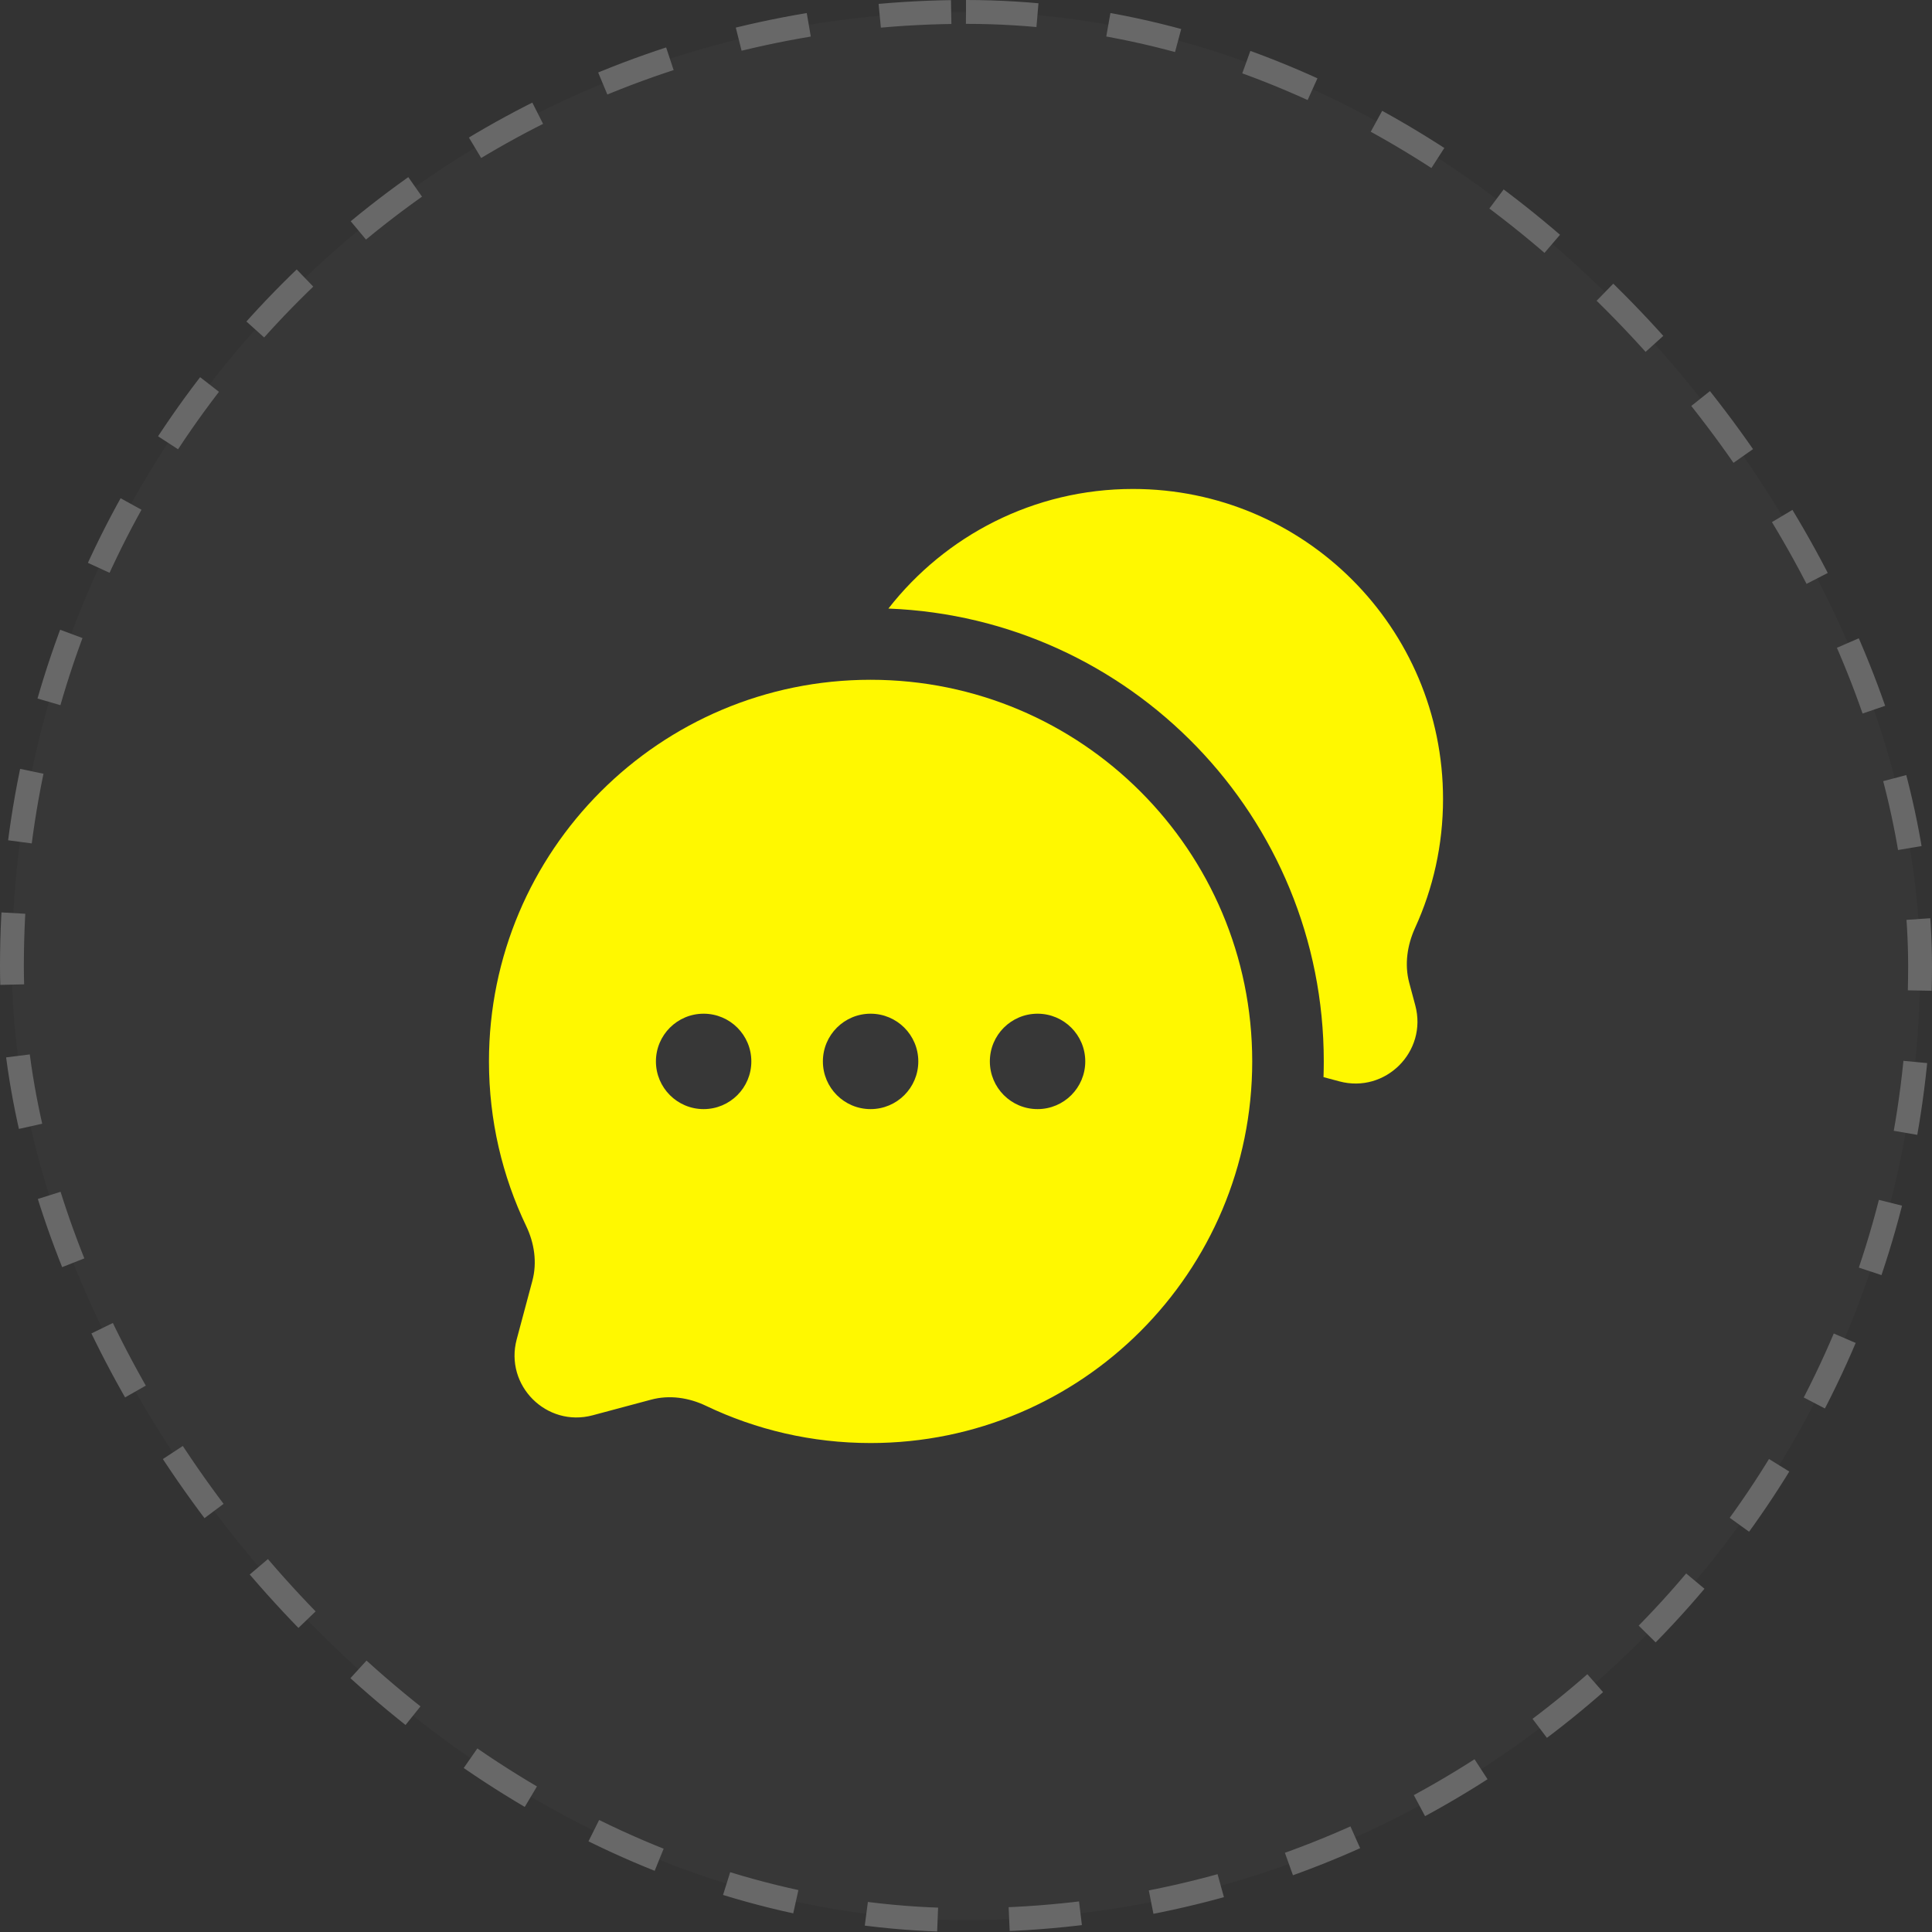
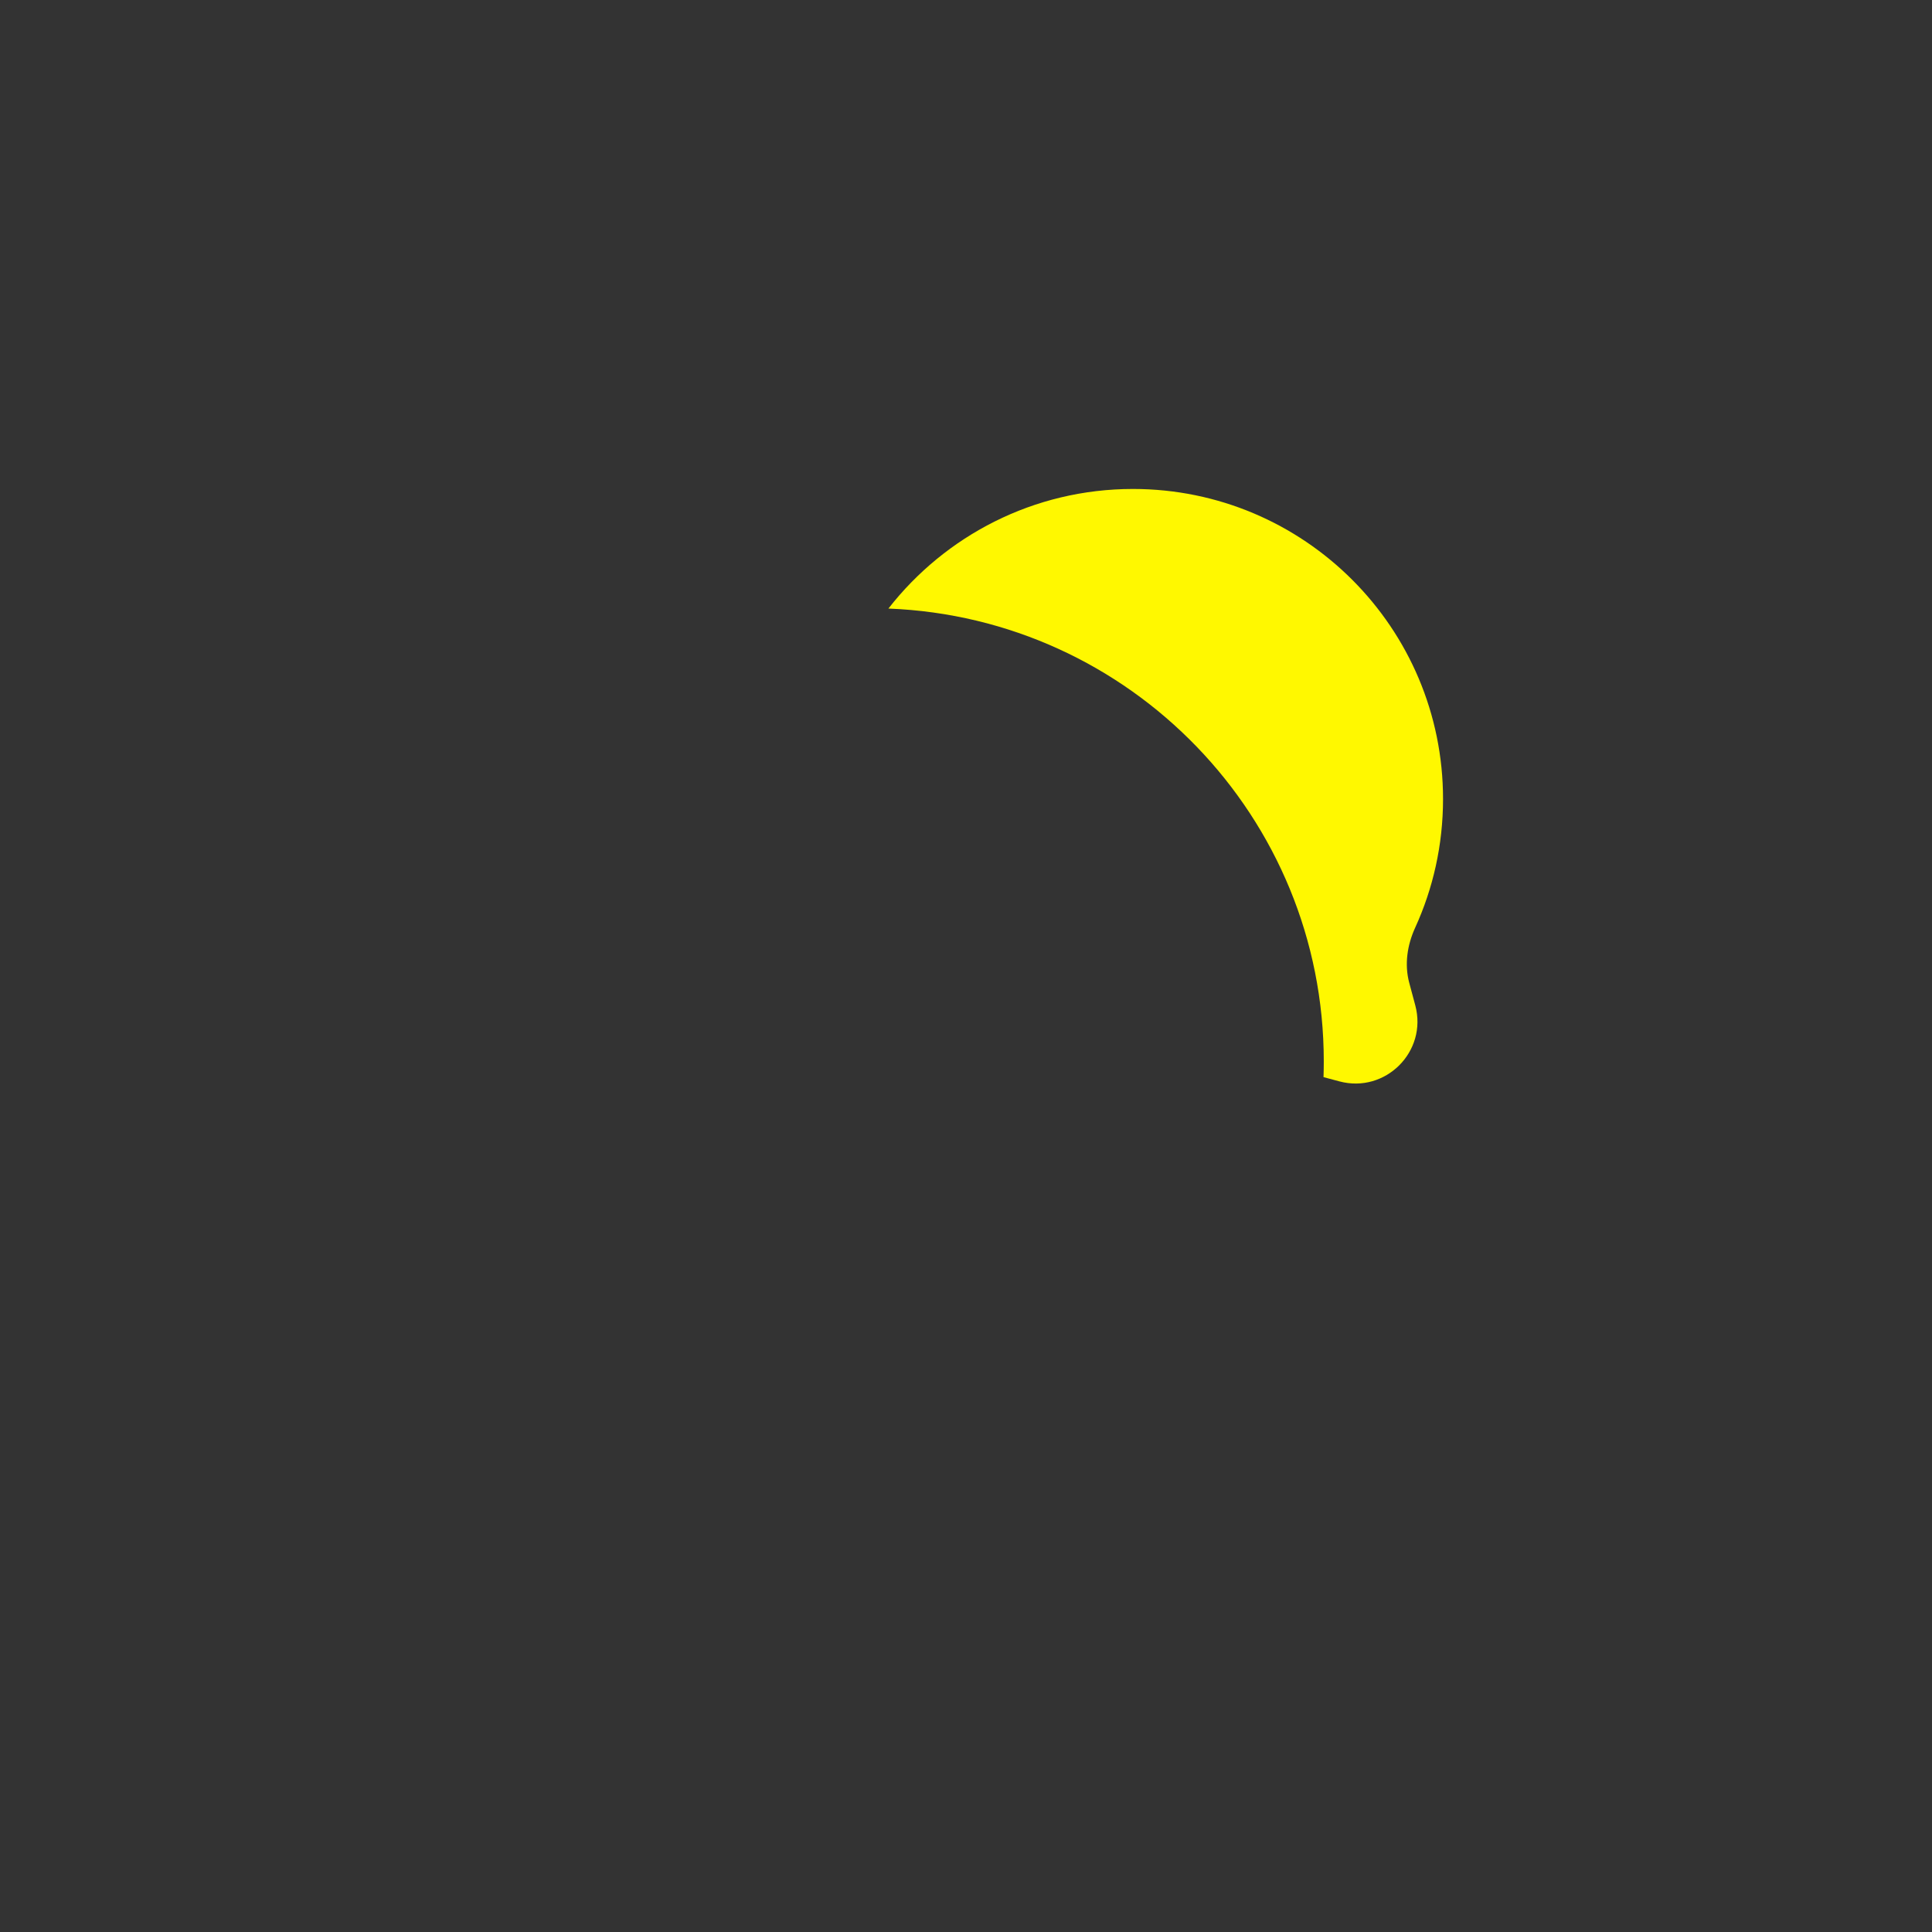
<svg xmlns="http://www.w3.org/2000/svg" width="81" height="81" viewBox="0 0 81 81" fill="none">
  <rect x="0" y="0" width="81" height="81" fill="#333333" stroke="none" />
-   <rect x="0.5" y="0.5" width="80" height="80" rx="40" fill="white" fill-opacity="0.02" />
-   <rect x="0.5" y="0.5" width="80" height="80" rx="40" stroke="#686868" stroke-dasharray="3 3" />
  <path d="M60.5 33.5C60.5 26.32 54.68 20.5 47.5 20.5C43.334 20.5 39.626 22.465 37.247 25.514C47.394 25.907 55.5 34.257 55.5 44.5C55.5 44.721 55.496 44.94 55.489 45.159L56.153 45.337C58.086 45.854 59.854 44.086 59.337 42.153L59.082 41.201C58.877 40.432 59 39.62 59.331 38.895C60.082 37.252 60.5 35.425 60.5 33.5Z" fill="#FFF800" />
-   <path fill-rule="evenodd" clip-rule="evenodd" d="M52.5 44.5C52.5 53.337 45.337 60.5 36.5 60.5C34.029 60.5 31.689 59.94 29.599 58.94C28.881 58.596 28.068 58.475 27.299 58.681L24.847 59.337C22.914 59.854 21.146 58.086 21.663 56.153L22.319 53.701C22.525 52.932 22.404 52.119 22.06 51.401C21.06 49.311 20.5 46.971 20.5 44.5C20.5 35.663 27.663 28.5 36.5 28.5C45.337 28.5 52.5 35.663 52.5 44.5ZM29.5 46.5C30.605 46.5 31.5 45.605 31.5 44.5C31.5 43.395 30.605 42.5 29.5 42.5C28.395 42.5 27.5 43.395 27.5 44.5C27.5 45.605 28.395 46.5 29.5 46.5ZM36.5 46.5C37.605 46.5 38.5 45.605 38.5 44.5C38.5 43.395 37.605 42.5 36.5 42.5C35.395 42.5 34.5 43.395 34.5 44.5C34.5 45.605 35.395 46.5 36.5 46.5ZM43.5 46.5C44.605 46.5 45.5 45.605 45.5 44.5C45.5 43.395 44.605 42.5 43.5 42.5C42.395 42.5 41.5 43.395 41.5 44.5C41.5 45.605 42.395 46.5 43.5 46.5Z" fill="#FFF800" />
</svg>